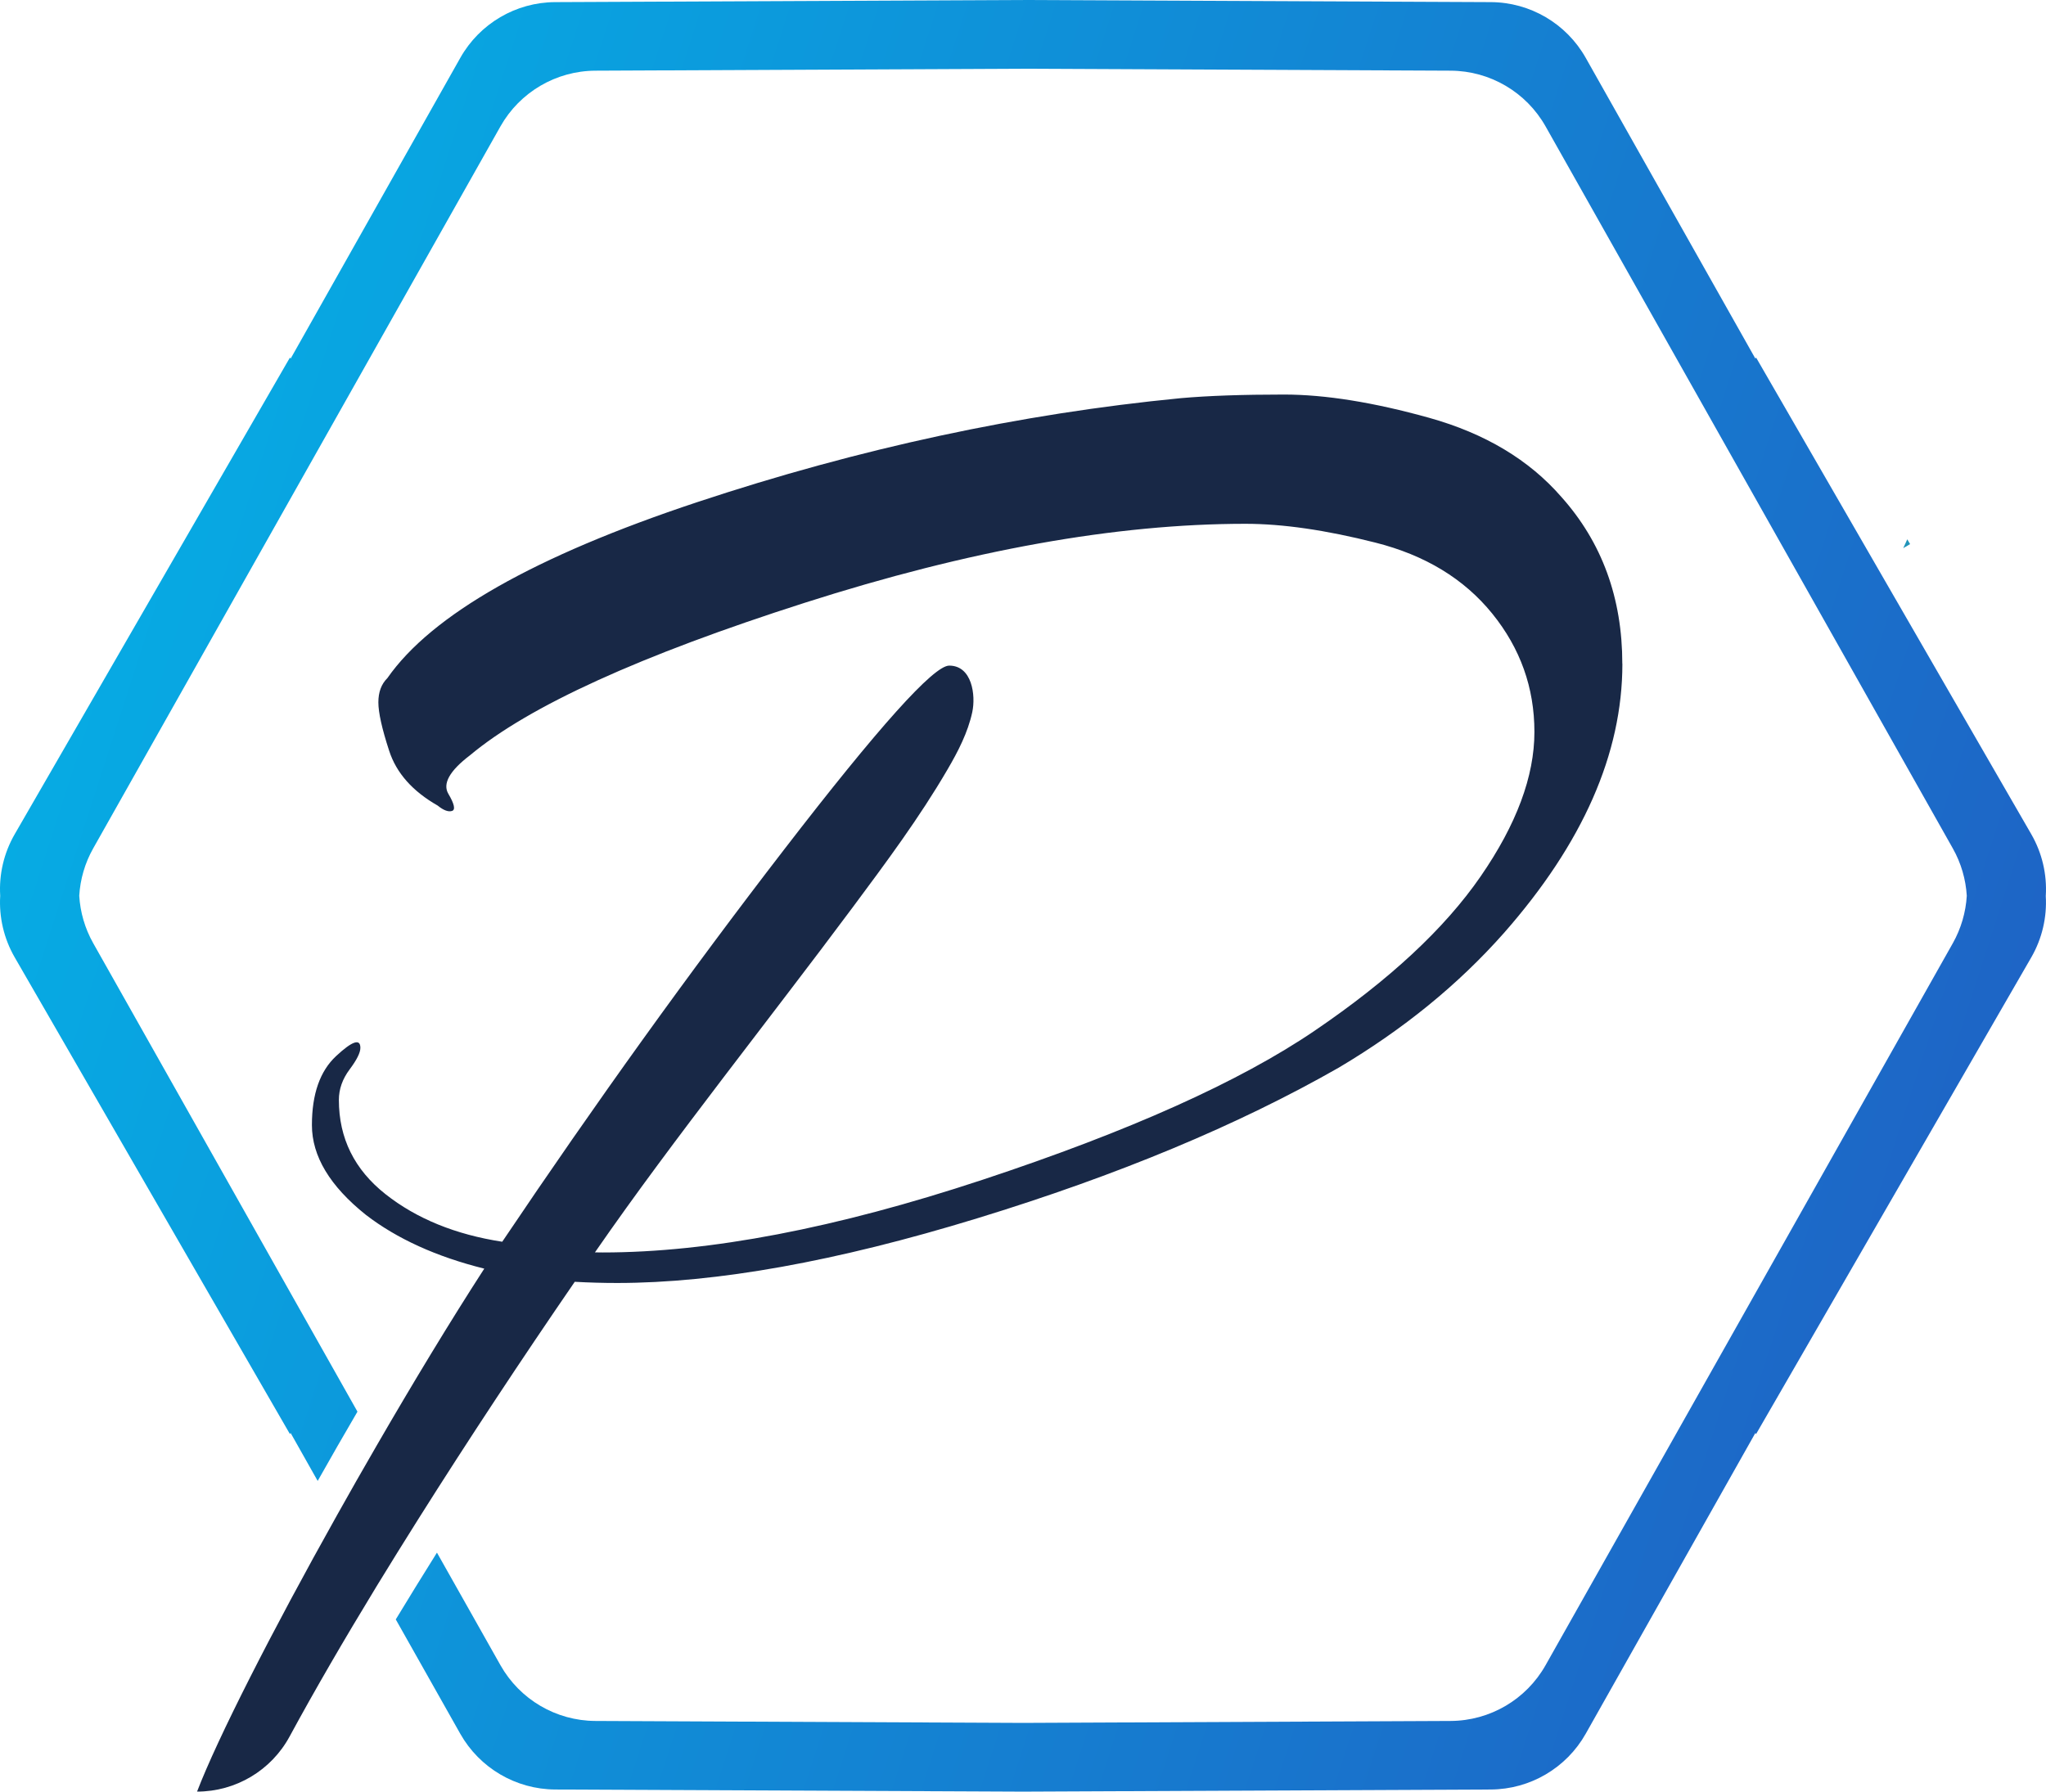
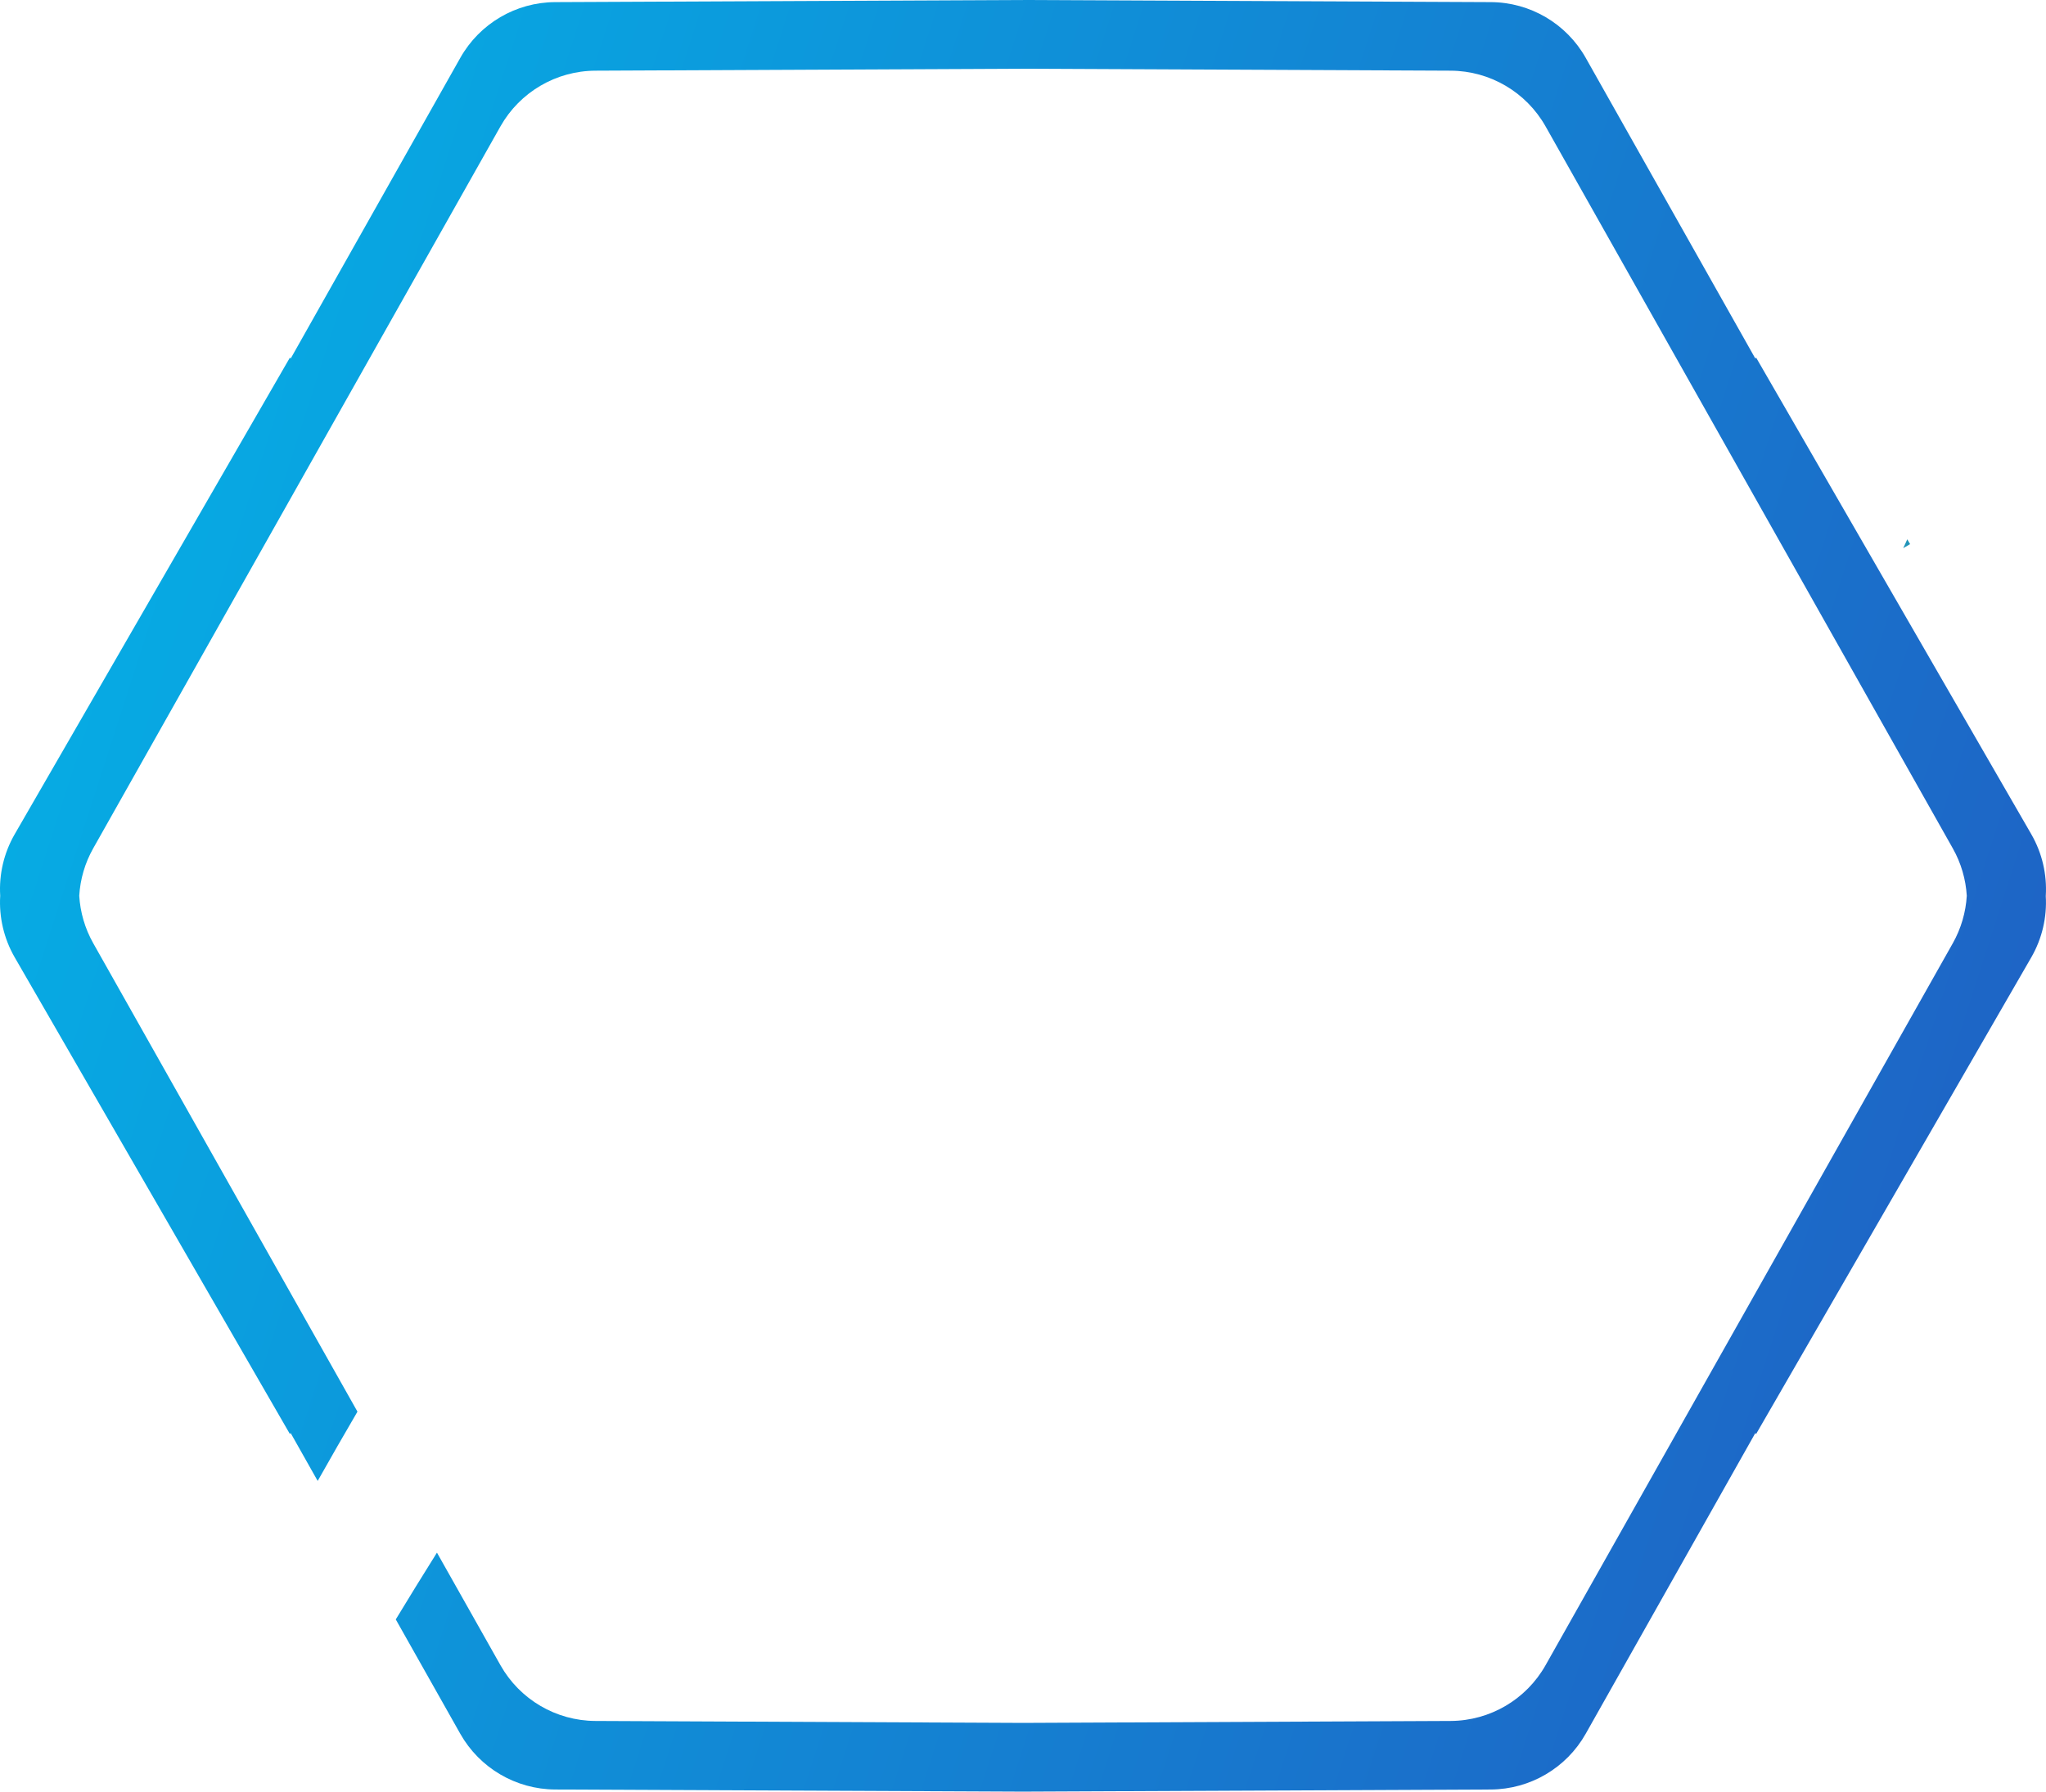
<svg xmlns="http://www.w3.org/2000/svg" id="Layer_1" data-name="Layer 1" viewBox="0 0 848.65 743.25">
  <defs>
    <style>
      .cls-1 {
        fill: url(#linear-gradient);
      }

      .cls-1, .cls-2, .cls-3 {
        stroke-width: 0px;
      }

      .cls-2 {
        fill: #2094b9;
      }

      .cls-3 {
        fill: #182846;
      }
    </style>
    <linearGradient id="linear-gradient" x1="24.49" y1="242.71" x2="853.75" y2="510.07" gradientUnits="userSpaceOnUse">
      <stop offset="0" stop-color="#06ace4" />
      <stop offset="1" stop-color="#1f61c4" />
    </linearGradient>
  </defs>
  <path class="cls-2" d="M792.28,225.72l-2.85,1.69c.37-.81.74-1.6,1.1-2.39.2-.44.39-.88.57-1.29l1.18,1.99Z" />
-   <path class="cls-3" d="M672.94,275.39c0,37.23-16.38,74.46-49.15,111.69-18.88,21.33-41.69,39.93-68.5,55.84-41.69,23.81-91.69,44.67-150.02,62.52-58.32,17.88-108.11,26.81-149.27,26.81-5.96,0-11.81-.17-17.6-.49-22.01,32.02-44.41,65.93-64.95,98.53-5.87,9.35-11.62,18.56-17.15,27.63-13.8,22.66-25.78,43.3-36.17,62.46-7.63,14.1-22.36,22.87-38.39,22.87,8.42-21.99,31.05-66.49,58.04-114.65,5.34-9.56,10.87-19.25,16.44-28.87,14.96-25.87,30.41-51.4,44.65-73.43-19.85-4.95-36.22-12.39-49.13-22.33-14.9-11.92-22.36-24.31-22.36-37.23s3.37-22.44,10.07-28.66c6.69-6.22,10.03-7.33,10.03-3.37,0,1.99-1.48,4.97-4.46,8.94-2.98,3.99-4.46,8.19-4.46,12.67,0,15.88,6.45,28.91,19.36,39.1,12.9,10.18,29.04,16.74,48.4,19.72,38.71-57.57,77.68-111.8,116.9-162.68,39.2-50.88,62.03-76.33,68.5-76.33,9.5,0,11.06,12.32,9.56,19.31-1.8,8.4-5.96,16.44-10.27,23.79-11.64,19.98-25.55,38.65-39.31,57.16-17.77,23.88-35.99,47.41-54.01,71.12-18.03,23.71-35.97,47.52-52.92,72.04,1.05.04,2.14.04,3.24.04,44.18,0,96.69-10.03,157.48-30.14,60.81-20.11,106.7-40.7,137.76-61.82,31.02-21.07,53.97-42.42,68.87-64.02,14.9-21.58,22.33-41.56,22.33-59.95s-5.85-34.72-17.51-49.13c-11.66-14.38-27.8-24.2-48.38-29.41-20.62-5.23-38.6-7.82-53.99-7.82-53.61,0-114.54,10.93-182.79,32.77-68.25,21.84-114.54,42.93-138.85,63.27-8.47,6.45-11.45,11.81-8.94,16.01,2.49,4.22,2.98,6.6,1.5,7.07-1.5.49-3.52-.24-5.96-2.23-10.44-5.96-17.13-13.52-20.11-22.72-3-9.17-4.48-15.88-4.48-20.11s1.24-7.57,3.73-10.03c18.35-26.32,61.17-50.63,128.43-72.98,67.24-22.33,134.13-36.72,200.67-43.17,11.4-1.01,25.68-1.5,42.8-1.5s37.23,3.24,60.29,9.67c23.08,6.47,41.35,17.38,54.74,32.77,16.87,18.86,25.31,41.95,25.31,69.25Z" />
  <path class="cls-1" d="M848.57,371.52c.51-8.75-1.5-17.6-6.02-25.44l-114.16-197.77c-.09.15-.17.32-.28.47l-70.37-124.77c-8.02-14.23-23.06-23.06-39.37-23.13l-194.04-.88-194.04.88c-16.31.06-31.36,8.9-39.37,23.13l-70.37,124.77c-.11-.15-.19-.32-.28-.47L6.1,346.07c-4.52,7.84-6.54,16.7-6.02,25.44,0,.06.02.13,0,.21-.51,8.75,1.5,17.6,6.02,25.44l114.16,197.77c.09-.15.17-.32.28-.47l11.23,19.91c5.4-9.58,10.93-19.23,16.5-28.74l-109.59-194.32c-3.47-6.15-5.4-12.9-5.81-19.7.41-6.82,2.34-13.57,5.81-19.7L207.58,52.43c8.02-14.21,23.06-23.04,39.4-23.11l177.35-.81,177.35.81c16.33.06,31.38,8.9,39.4,23.11l168.9,299.5c3.47,6.13,5.4,12.88,5.81,19.7-.41,6.79-2.34,13.55-5.81,19.7l-168.9,299.48c-8.02,14.23-23.06,23.06-39.4,23.13l-177.35.81-177.35-.81c-16.33-.06-31.38-8.9-39.4-23.13l-26.34-46.7c-5.96,9.5-11.64,18.75-17.08,27.71l26.75,47.43c8.02,14.21,23.06,23.04,39.37,23.13l194.04.88,194.04-.88c16.31-.09,31.36-8.92,39.37-23.13l70.37-124.77c.11.15.19.32.28.47l114.16-197.77c4.52-7.84,6.54-16.7,6.02-25.44-.02-.09,0-.15,0-.21Z" />
</svg>